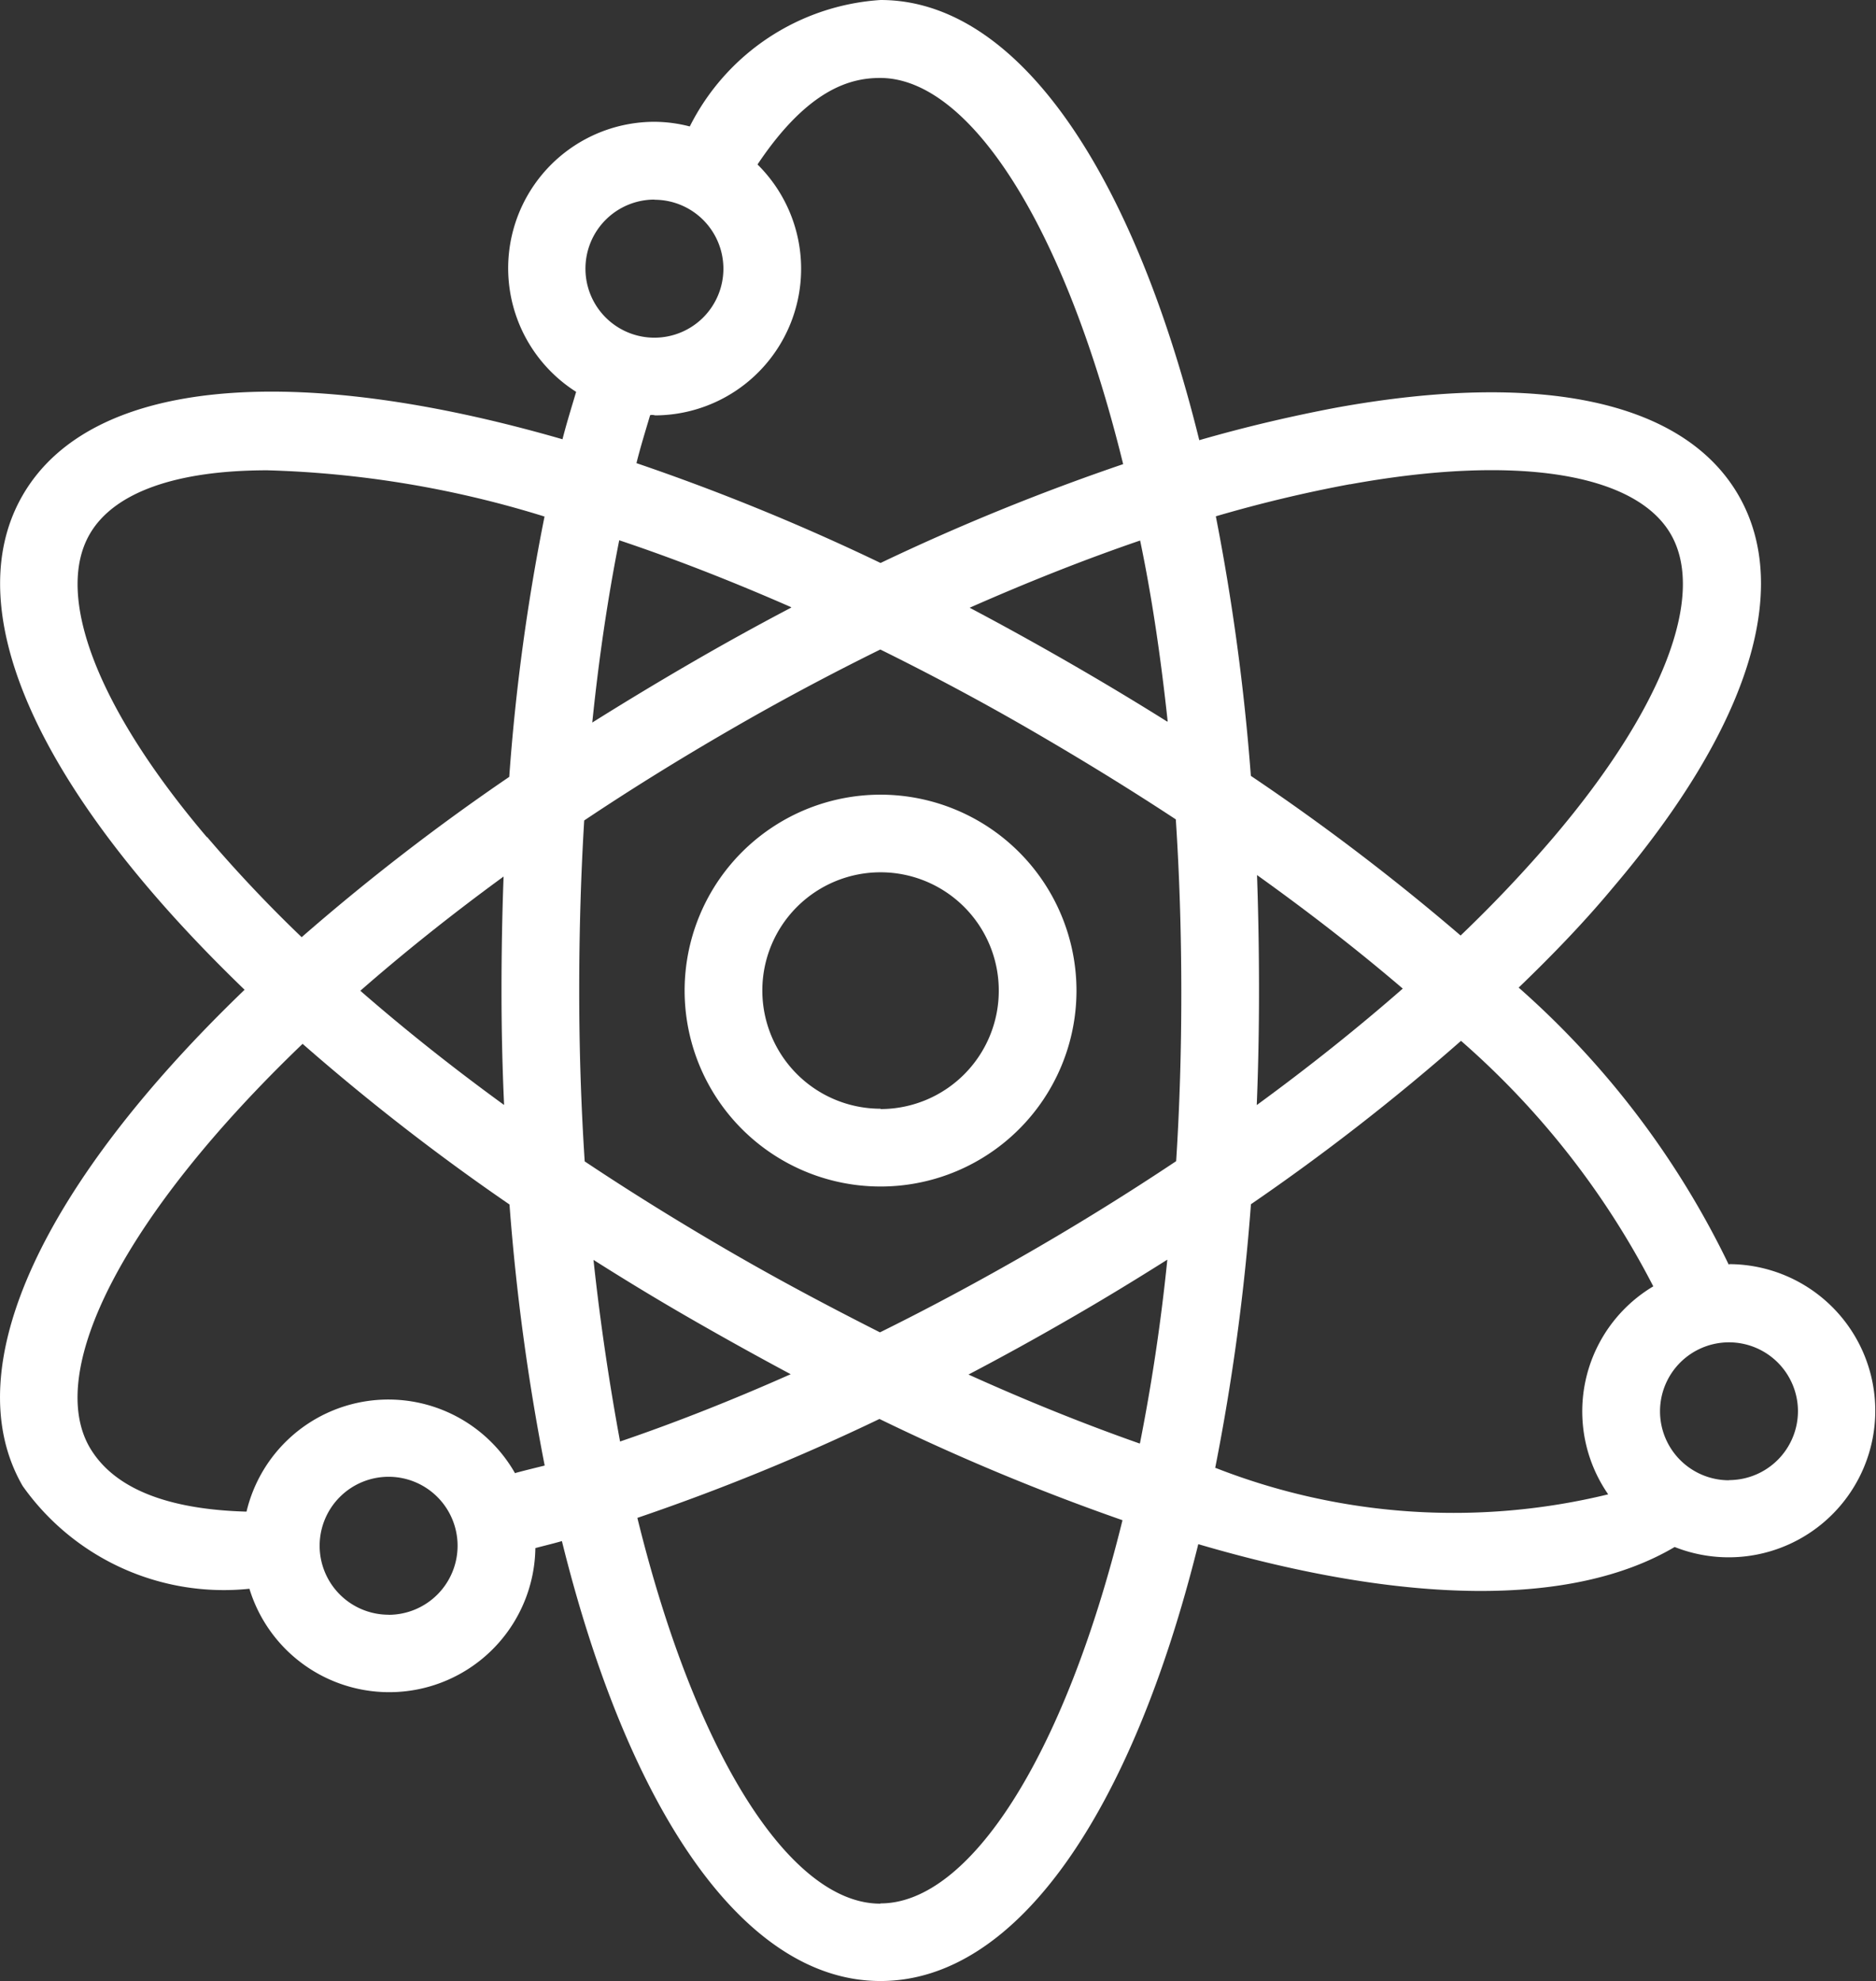
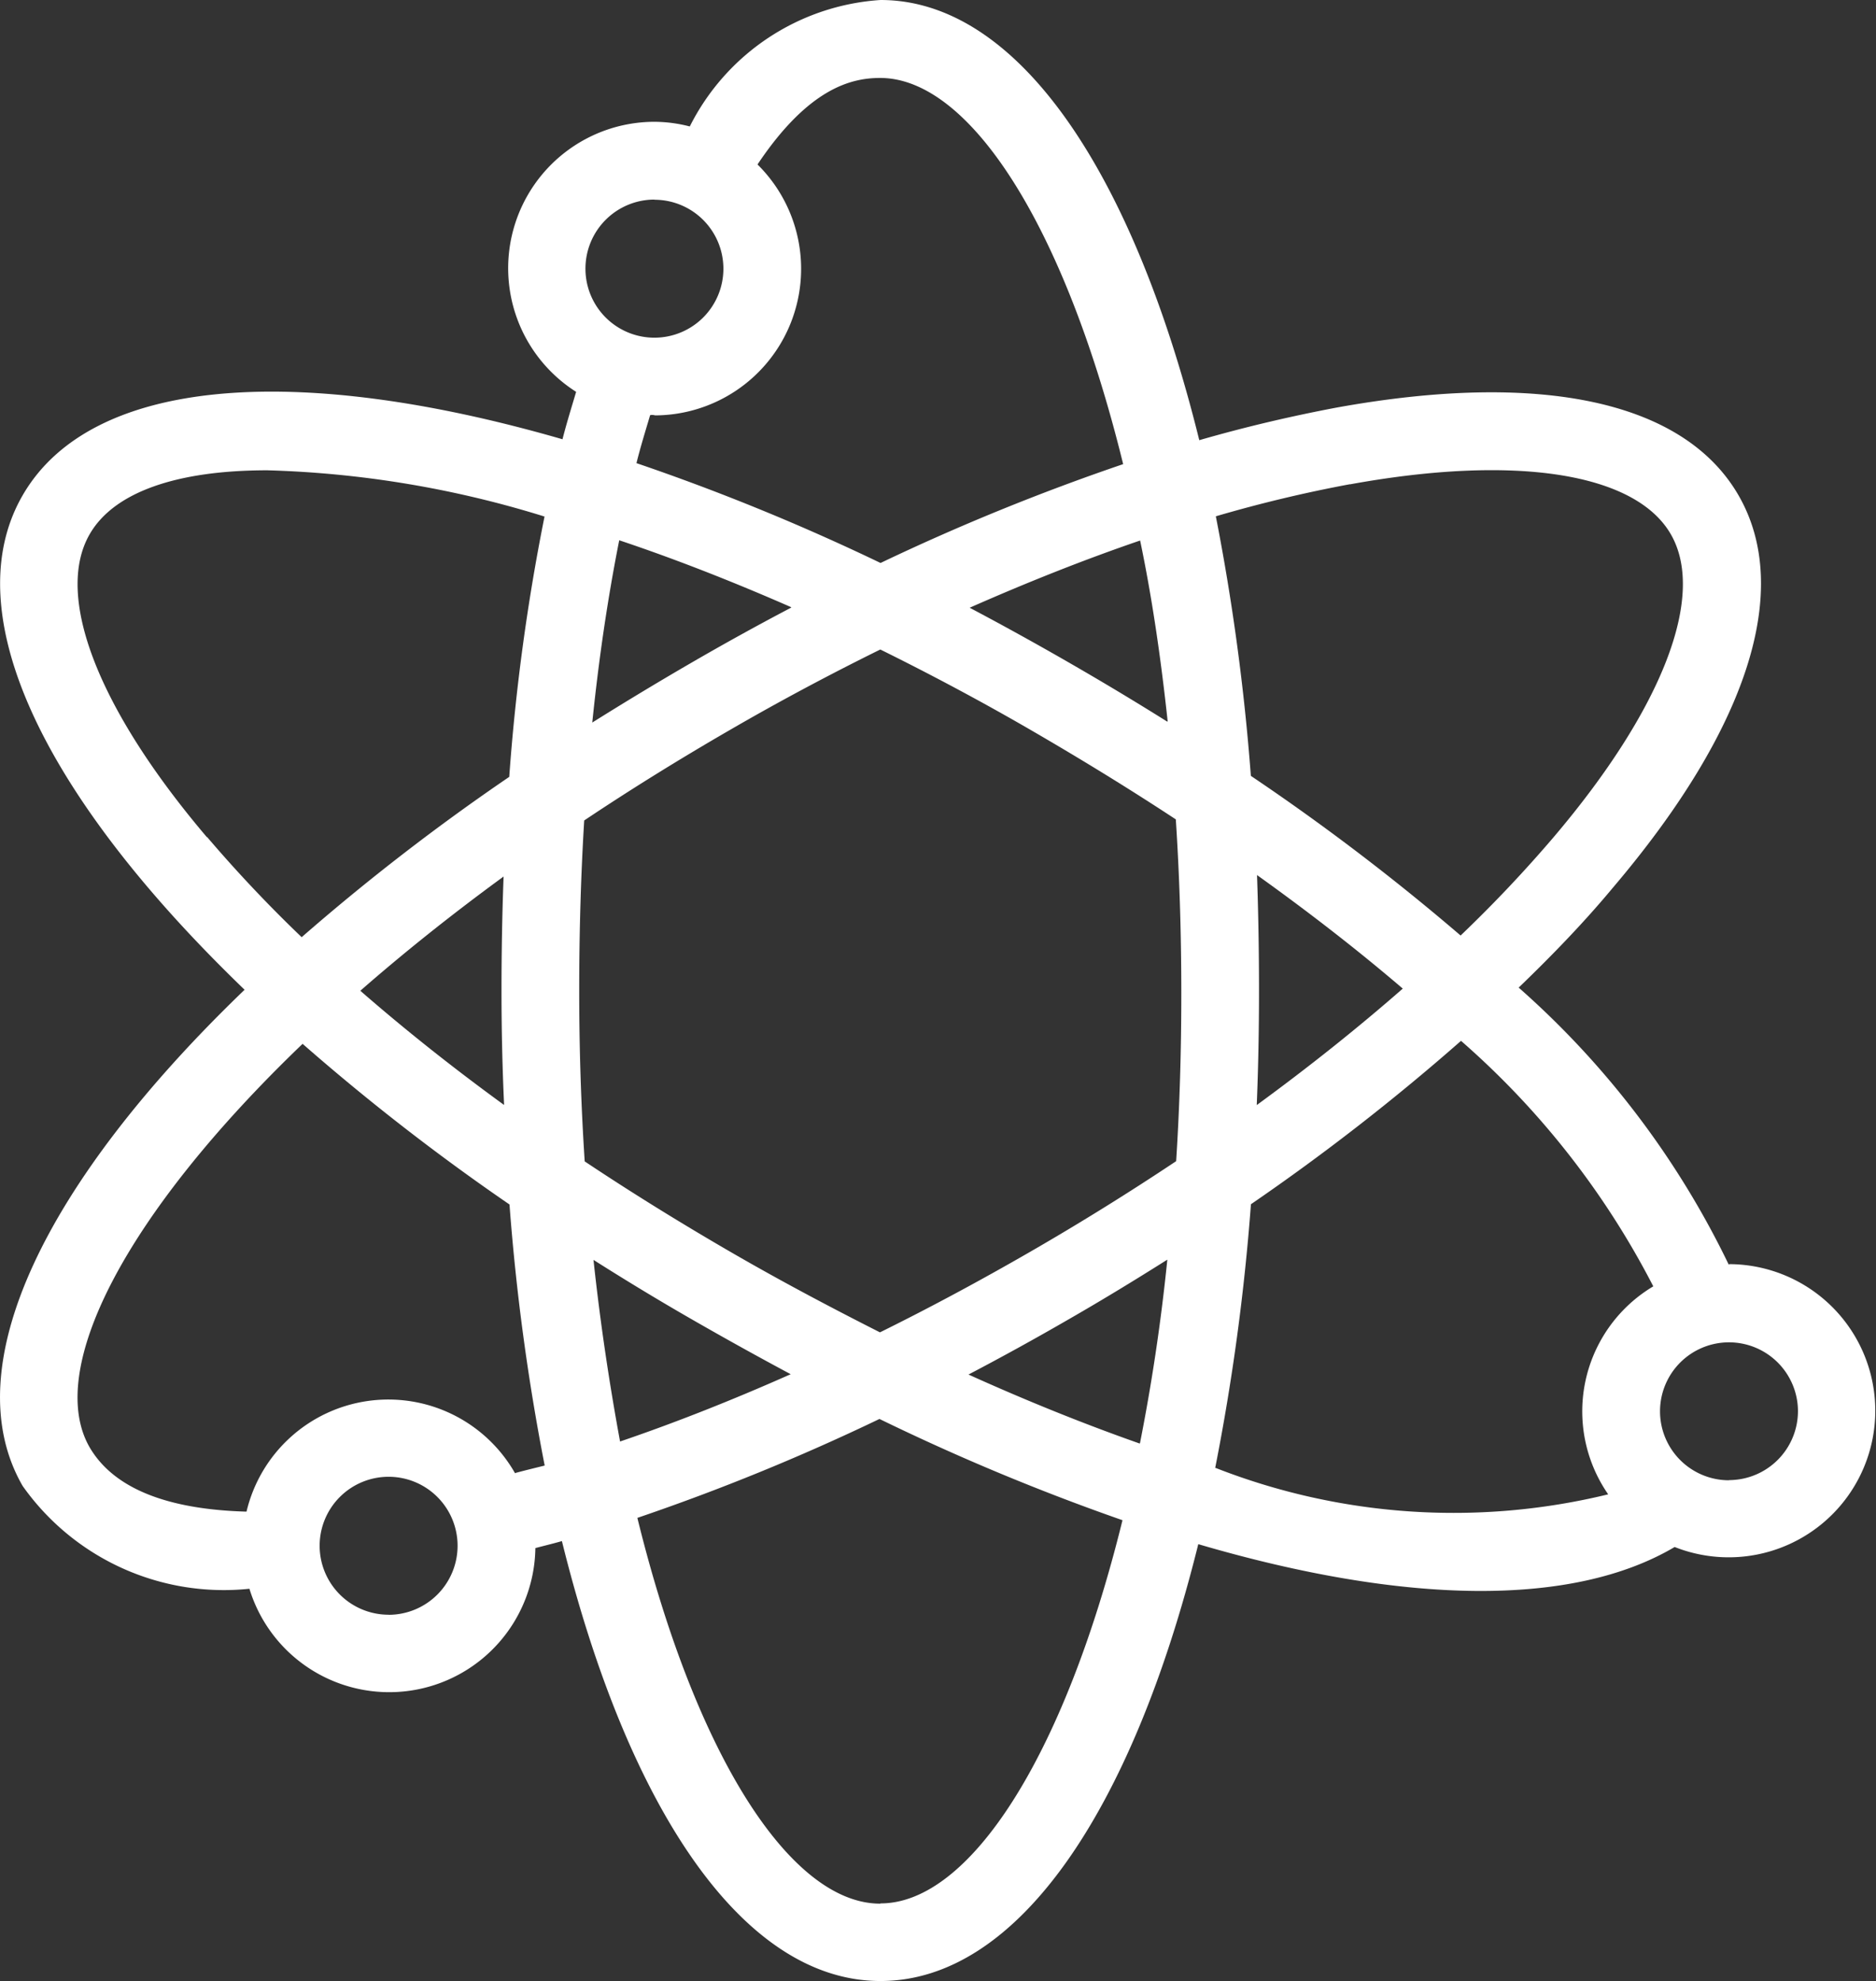
<svg xmlns="http://www.w3.org/2000/svg" width="22.549" height="23.813" viewBox="0 0 22.549 23.813">
  <rect x="0" y="0" width="22.549" height="23.813" fill="#333333" stroke="none" />
  <g id="Groupe_276" data-name="Groupe 276" transform="translate(19612.602 -4940.422)">
    <path id="Tracé_122" data-name="Tracé 122" d="M615.241,865.3h-.008a10.528,10.528,0,0,0-2.524-3.328c.416-.4.8-.8,1.136-1.205,1.623-1.91,2.158-3.584,1.506-4.713s-2.369-1.5-4.835-1.053c-.528.1-1.078.227-1.646.391-.8-3.235-2.185-5.291-3.831-5.291a2.766,2.766,0,0,0-2.293,1.52,1.726,1.726,0,0,0-.421-.056,1.76,1.76,0,0,0-.945,3.246c-.056.189-.114.374-.164.57-3.2-.925-5.667-.749-6.489.674-.652,1.129-.117,2.8,1.506,4.713.347.409.737.82,1.162,1.23-2.4,2.308-3.491,4.538-2.668,5.964a2.961,2.961,0,0,0,2.726,1.236,1.757,1.757,0,0,0,3.437-.489c.106-.028.211-.053.319-.084.8,3.233,2.184,5.288,3.829,5.288s3.023-2.039,3.82-5.251c2.483.729,4.5.759,5.726.034a1.762,1.762,0,1,0,.655-3.4Zm-18.3-5.137c-1.309-1.541-1.835-2.9-1.408-3.641.291-.505,1.045-.768,2.136-.768a12.359,12.359,0,0,1,3.331.556,24.979,24.979,0,0,0-.424,3.129,26.465,26.465,0,0,0-2.495,1.927A16.455,16.455,0,0,1,596.945,860.163Zm3.569,3.217c-.616-.448-1.193-.907-1.724-1.37.52-.455,1.095-.915,1.722-1.373q-.025.67-.025,1.371T600.514,863.38Zm-1.384,6.13a.829.829,0,1,1,.829-.829A.83.83,0,0,1,599.13,869.511Zm1.52-1.7a1.752,1.752,0,0,0-3.228.461c-.969-.027-1.6-.286-1.885-.772-.534-.925.413-2.792,2.559-4.851a26.732,26.732,0,0,0,2.487,1.931,26.775,26.775,0,0,0,.423,3.138C600.886,867.746,600.769,867.774,600.651,867.806Zm7.839-9.035q-.569-.357-1.175-.706t-1.2-.663c.7-.309,1.383-.58,2.049-.808C608.3,857.272,608.407,858,608.49,858.771Zm-6.164-6.273a.829.829,0,1,1-.829.829A.83.83,0,0,1,602.325,852.5Zm0,2.592a1.762,1.762,0,0,0,1.239-3.016c.614-.918,1.128-1.04,1.474-1.04,1.068,0,2.212,1.753,2.921,4.642a26.84,26.84,0,0,0-2.916,1.188,26.567,26.567,0,0,0-2.934-1.2c.05-.2.108-.386.164-.576C602.291,855.085,602.308,855.091,602.325,855.091Zm1.641,2.312q-.6.315-1.2.663t-1.188.717q.118-1.154.324-2.191C602.558,856.816,603.25,857.086,603.966,857.4Zm-2.378,7.836c.383.243.775.481,1.175.711s.807.456,1.2.666c-.7.311-1.385.582-2.051.809C601.782,866.745,601.671,866.015,601.588,865.239Zm3.451,7.741c-1.067,0-2.21-1.752-2.919-4.637a26.258,26.258,0,0,0,2.91-1.189,27,27,0,0,0,2.921,1.217C607.241,871.24,606.1,872.98,605.039,872.98Zm3.118-5.531c-.66-.232-1.349-.509-2.057-.829q.605-.317,1.215-.67c.4-.23.792-.469,1.175-.711C608.407,866.023,608.293,866.762,608.157,867.449Zm.435-3.391c-.558.372-1.141.735-1.744,1.083s-1.213.676-1.812.972c-.593-.3-1.2-.621-1.805-.972s-1.186-.711-1.744-1.083c-.043-.658-.066-1.342-.066-2.051s.02-1.389.06-2.047q.825-.552,1.75-1.087c.6-.348,1.207-.671,1.809-.968.591.292,1.2.615,1.809.968s1.19.71,1.743,1.074q.065.992.066,2.06T608.592,864.058Zm2.092-8.138c1.99-.363,3.432-.139,3.858.6s-.1,2.1-1.409,3.641a15.967,15.967,0,0,1-1.118,1.182,27.223,27.223,0,0,0-2.521-1.919,26.666,26.666,0,0,0-.421-3.12A16.406,16.406,0,0,1,610.683,855.921Zm-1.119,4.694c.635.454,1.223.912,1.755,1.367-.539.472-1.127.941-1.755,1.4q.027-.673.027-1.372T609.564,860.615Zm-.5,7.13a26.546,26.546,0,0,0,.43-3.171,26.691,26.691,0,0,0,2.525-1.964,9.973,9.973,0,0,1,2.311,2.951,1.75,1.75,0,0,0-.542,2.5A7.842,7.842,0,0,1,609.065,867.745Zm6.176.147a.829.829,0,1,1,.829-.829A.83.83,0,0,1,615.241,867.892Z" transform="translate(-20207.057 4090.321)" fill="#fff" />
-     <path id="Tracé_123" data-name="Tracé 123" d="M609.49,864.821a2.355,2.355,0,1,0,2.355,2.354A2.357,2.357,0,0,0,609.49,864.821Zm0,3.775a1.421,1.421,0,1,1,1.421-1.421A1.422,1.422,0,0,1,609.49,868.6Z" transform="translate(-20211.508 4085.153)" fill="#fff" />
  </g>
</svg>